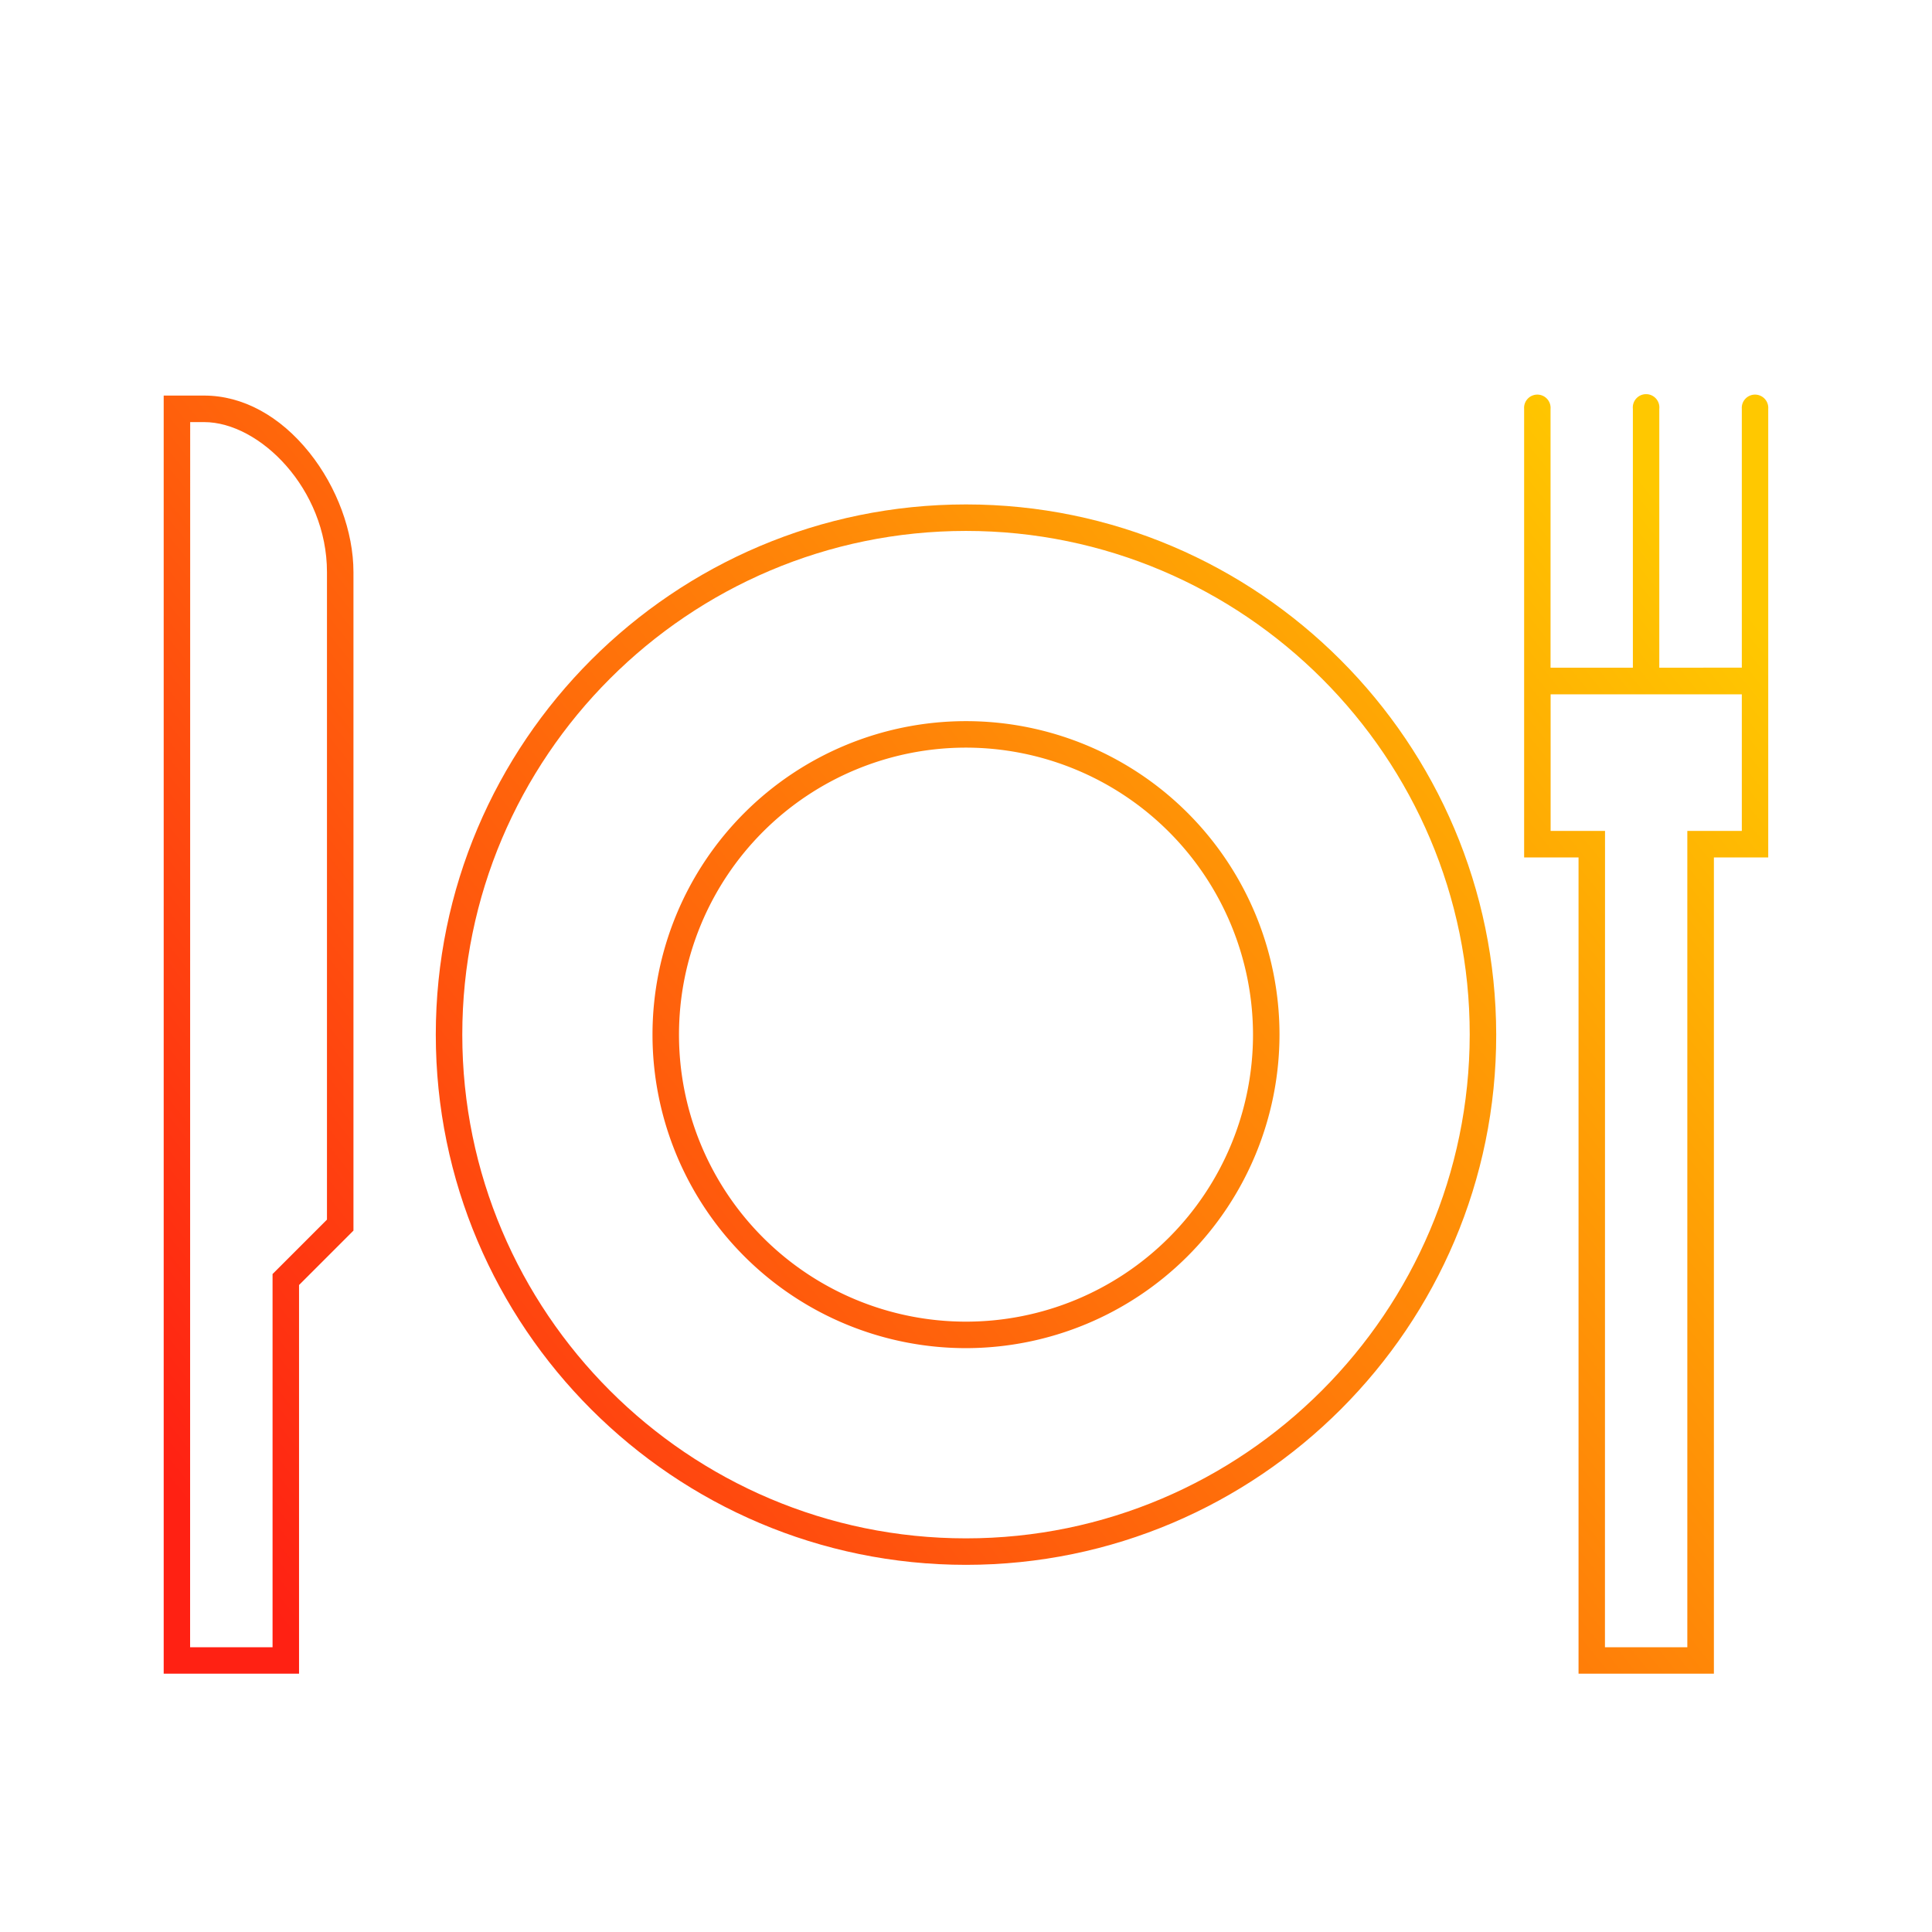
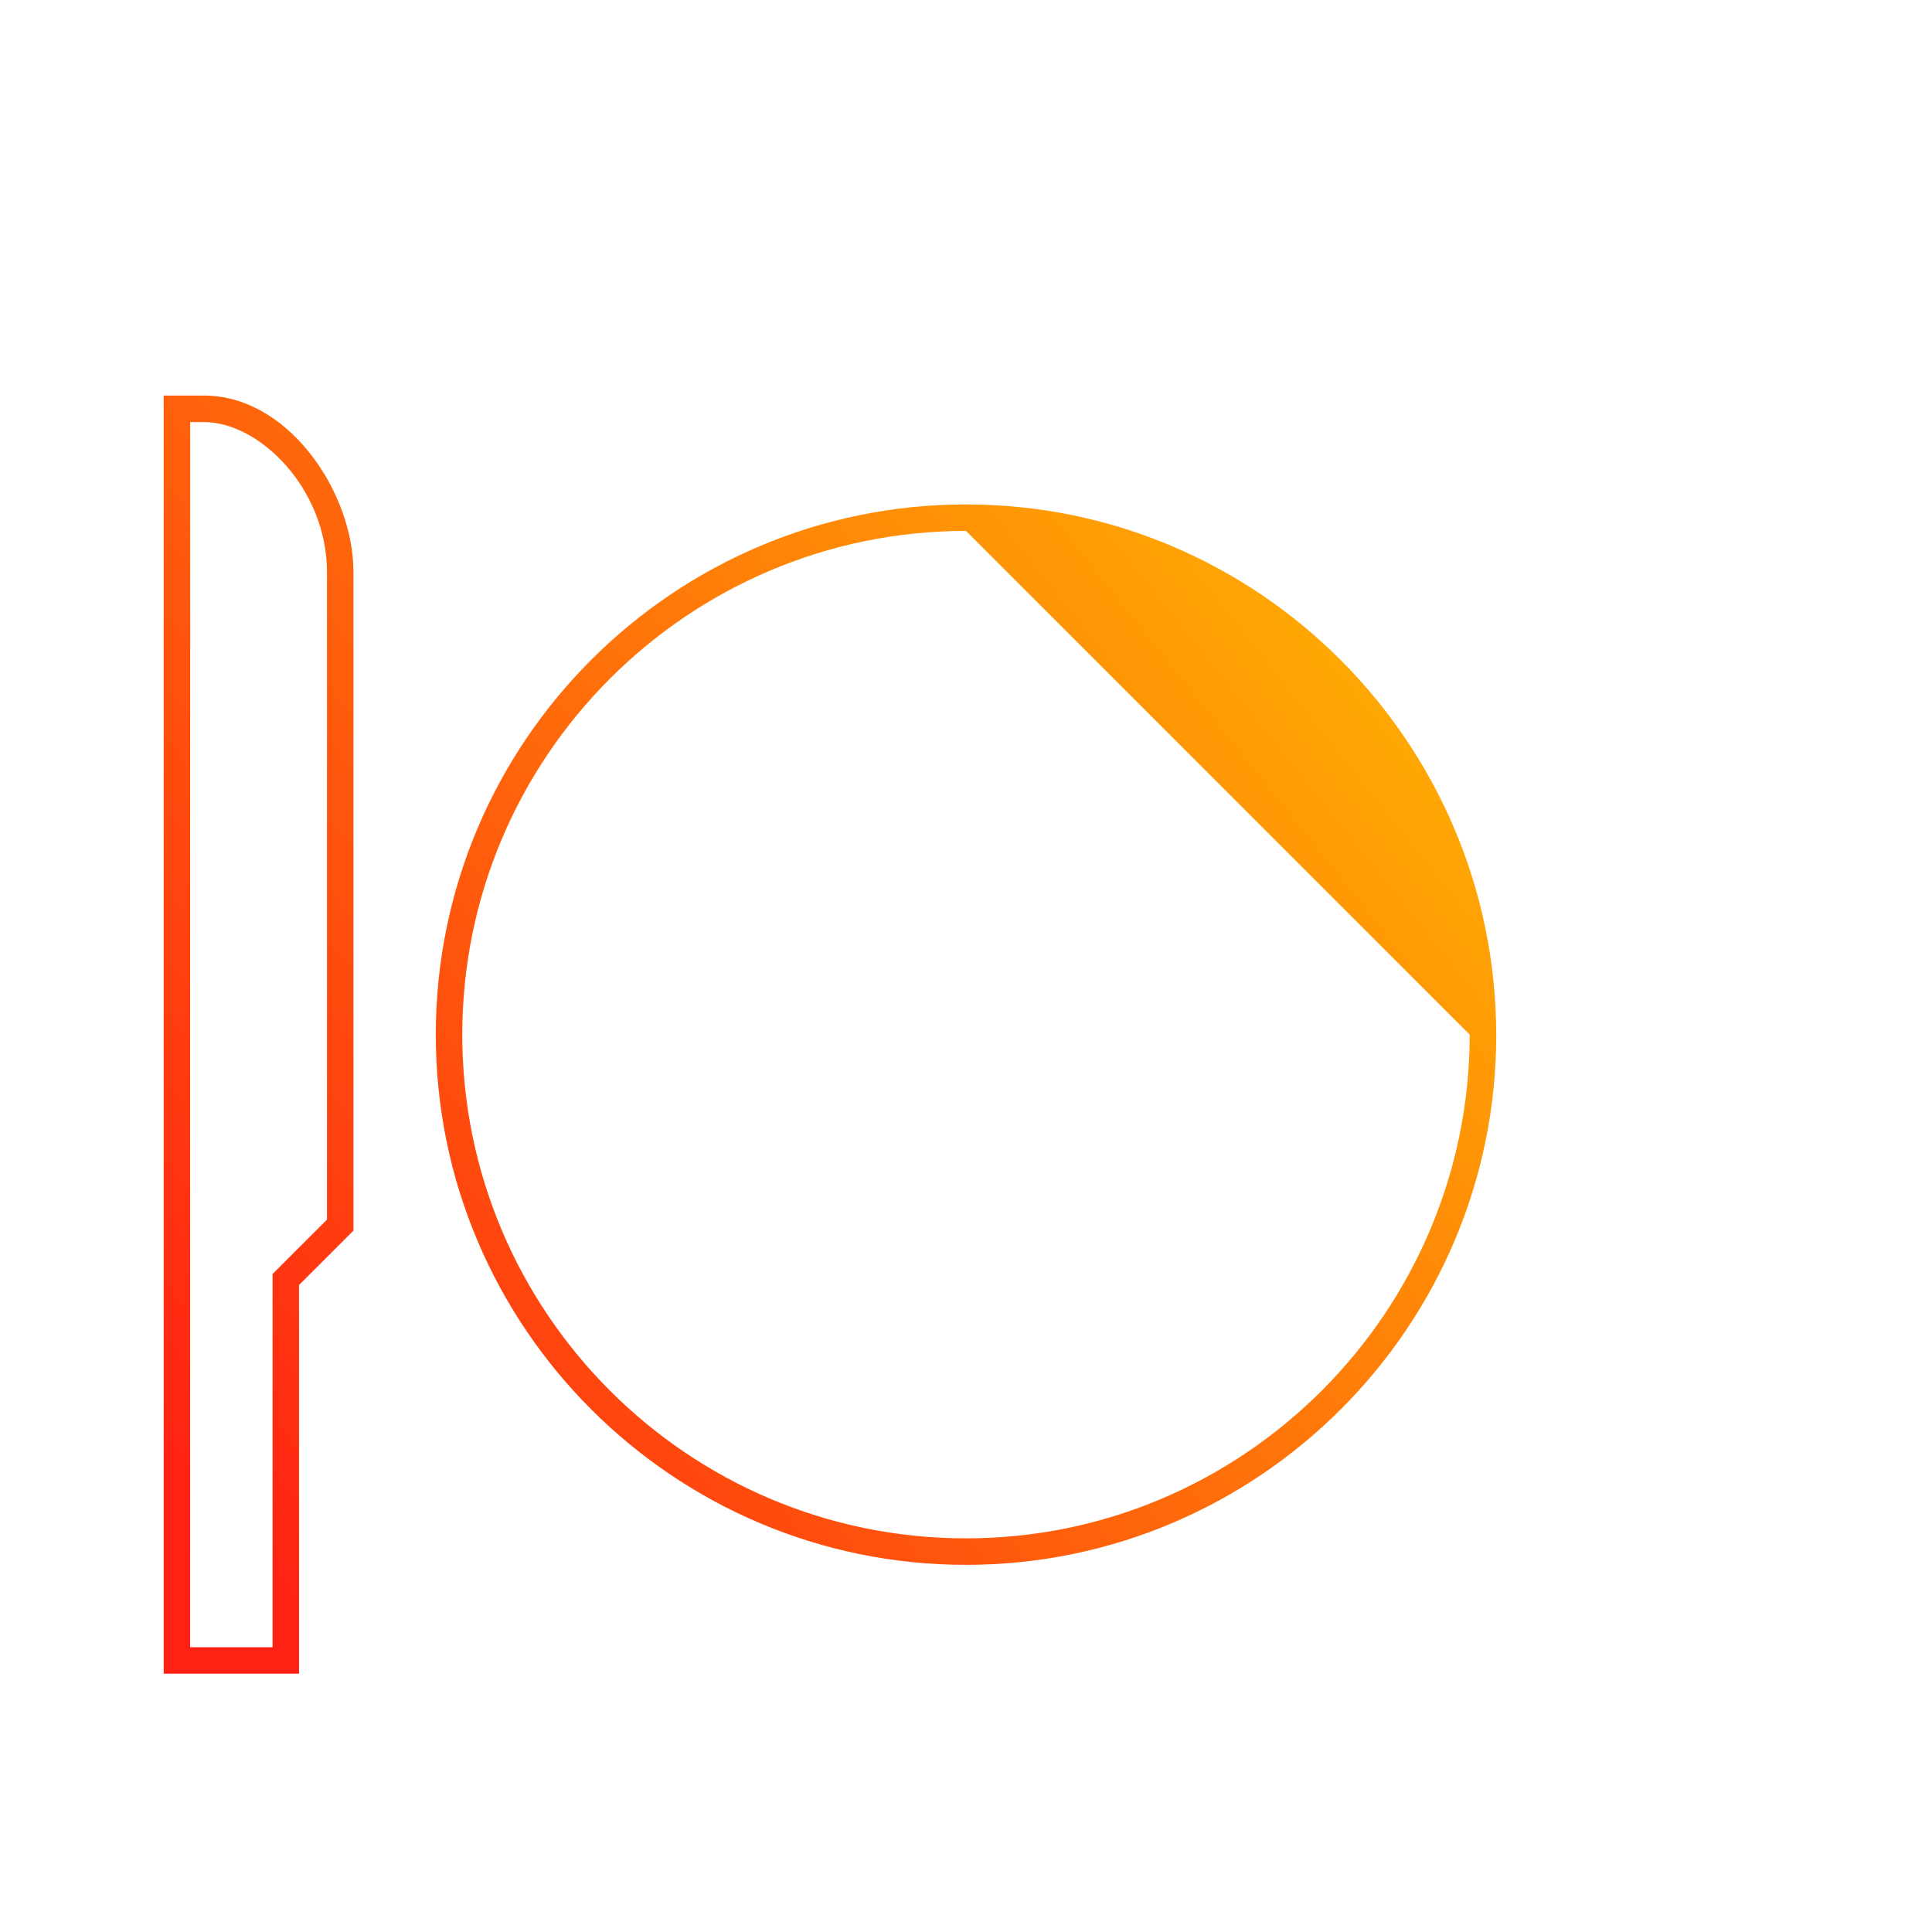
<svg xmlns="http://www.w3.org/2000/svg" xmlns:xlink="http://www.w3.org/1999/xlink" id="Capa_1" data-name="Capa 1" viewBox="0 0 512 512">
  <defs>
    <style>.cls-1{fill:url(#Nueva_muestra_de_degradado_1);}.cls-2{fill:url(#Nueva_muestra_de_degradado_1-2);}.cls-3{fill:url(#Nueva_muestra_de_degradado_1-3);}.cls-4{fill:url(#Nueva_muestra_de_degradado_1-4);}</style>
    <linearGradient id="Nueva_muestra_de_degradado_1" x1="-6.79" y1="328.61" x2="361.62" y2="34.22" gradientUnits="userSpaceOnUse">
      <stop offset="0" stop-color="#ff2113" />
      <stop offset="1" stop-color="#ffc800" />
    </linearGradient>
    <linearGradient id="Nueva_muestra_de_degradado_1-2" x1="136.96" y1="508.51" x2="505.37" y2="214.12" xlink:href="#Nueva_muestra_de_degradado_1" />
    <linearGradient id="Nueva_muestra_de_degradado_1-3" x1="69.08" y1="423.56" x2="437.49" y2="129.17" xlink:href="#Nueva_muestra_de_degradado_1" />
    <linearGradient id="Nueva_muestra_de_degradado_1-4" x1="69.08" y1="423.56" x2="437.49" y2="129.17" xlink:href="#Nueva_muestra_de_degradado_1" />
  </defs>
  <path class="cls-1" d="M43.38,443.54V104.83H54.1c10.18,0,20.09,5.37,27.88,15.1,7.32,9.14,11.69,21,11.69,31.68V326.12L79.25,340.54v103Zm7-7H72.23V337.63l14.42-14.42V151.61c0-22-17.81-39.75-32.55-39.75H50.4Z" />
-   <path class="cls-2" d="M418.33,443.54V227.23H403.91V108.35a3.51,3.51,0,1,1,7,0v68.59h21.82V108.35a3.52,3.52,0,1,1,7,0v68.59H461.6V108.35a3.51,3.51,0,1,1,7,0V227.23H454.2V443.54Zm7-7h21.83V220.2H461.6V184H410.93V220.2h14.42Z" />
-   <path class="cls-3" d="M256,414.7c-77.48,0-140.51-63-140.51-140.51s63-140.51,140.51-140.51S396.42,196.8,396.51,274.19,333.48,414.7,256,414.7Zm0-274c-73.61,0-133.49,59.88-133.49,133.49S182.39,407.68,256,407.68s133.41-60,133.49-133.49S329.61,140.7,256,140.7Z" />
-   <path class="cls-4" d="M256,357.27a83.08,83.08,0,1,1,83.08-83.08A83.17,83.17,0,0,1,256,357.27Zm0-159.14a76.06,76.06,0,1,0,76.06,76.06A76.15,76.15,0,0,0,256,198.13Z" />
+   <path class="cls-3" d="M256,414.7c-77.48,0-140.51-63-140.51-140.51s63-140.51,140.51-140.51S396.42,196.8,396.51,274.19,333.48,414.7,256,414.7Zm0-274c-73.61,0-133.49,59.88-133.49,133.49S182.39,407.68,256,407.68s133.41-60,133.49-133.49Z" />
</svg>